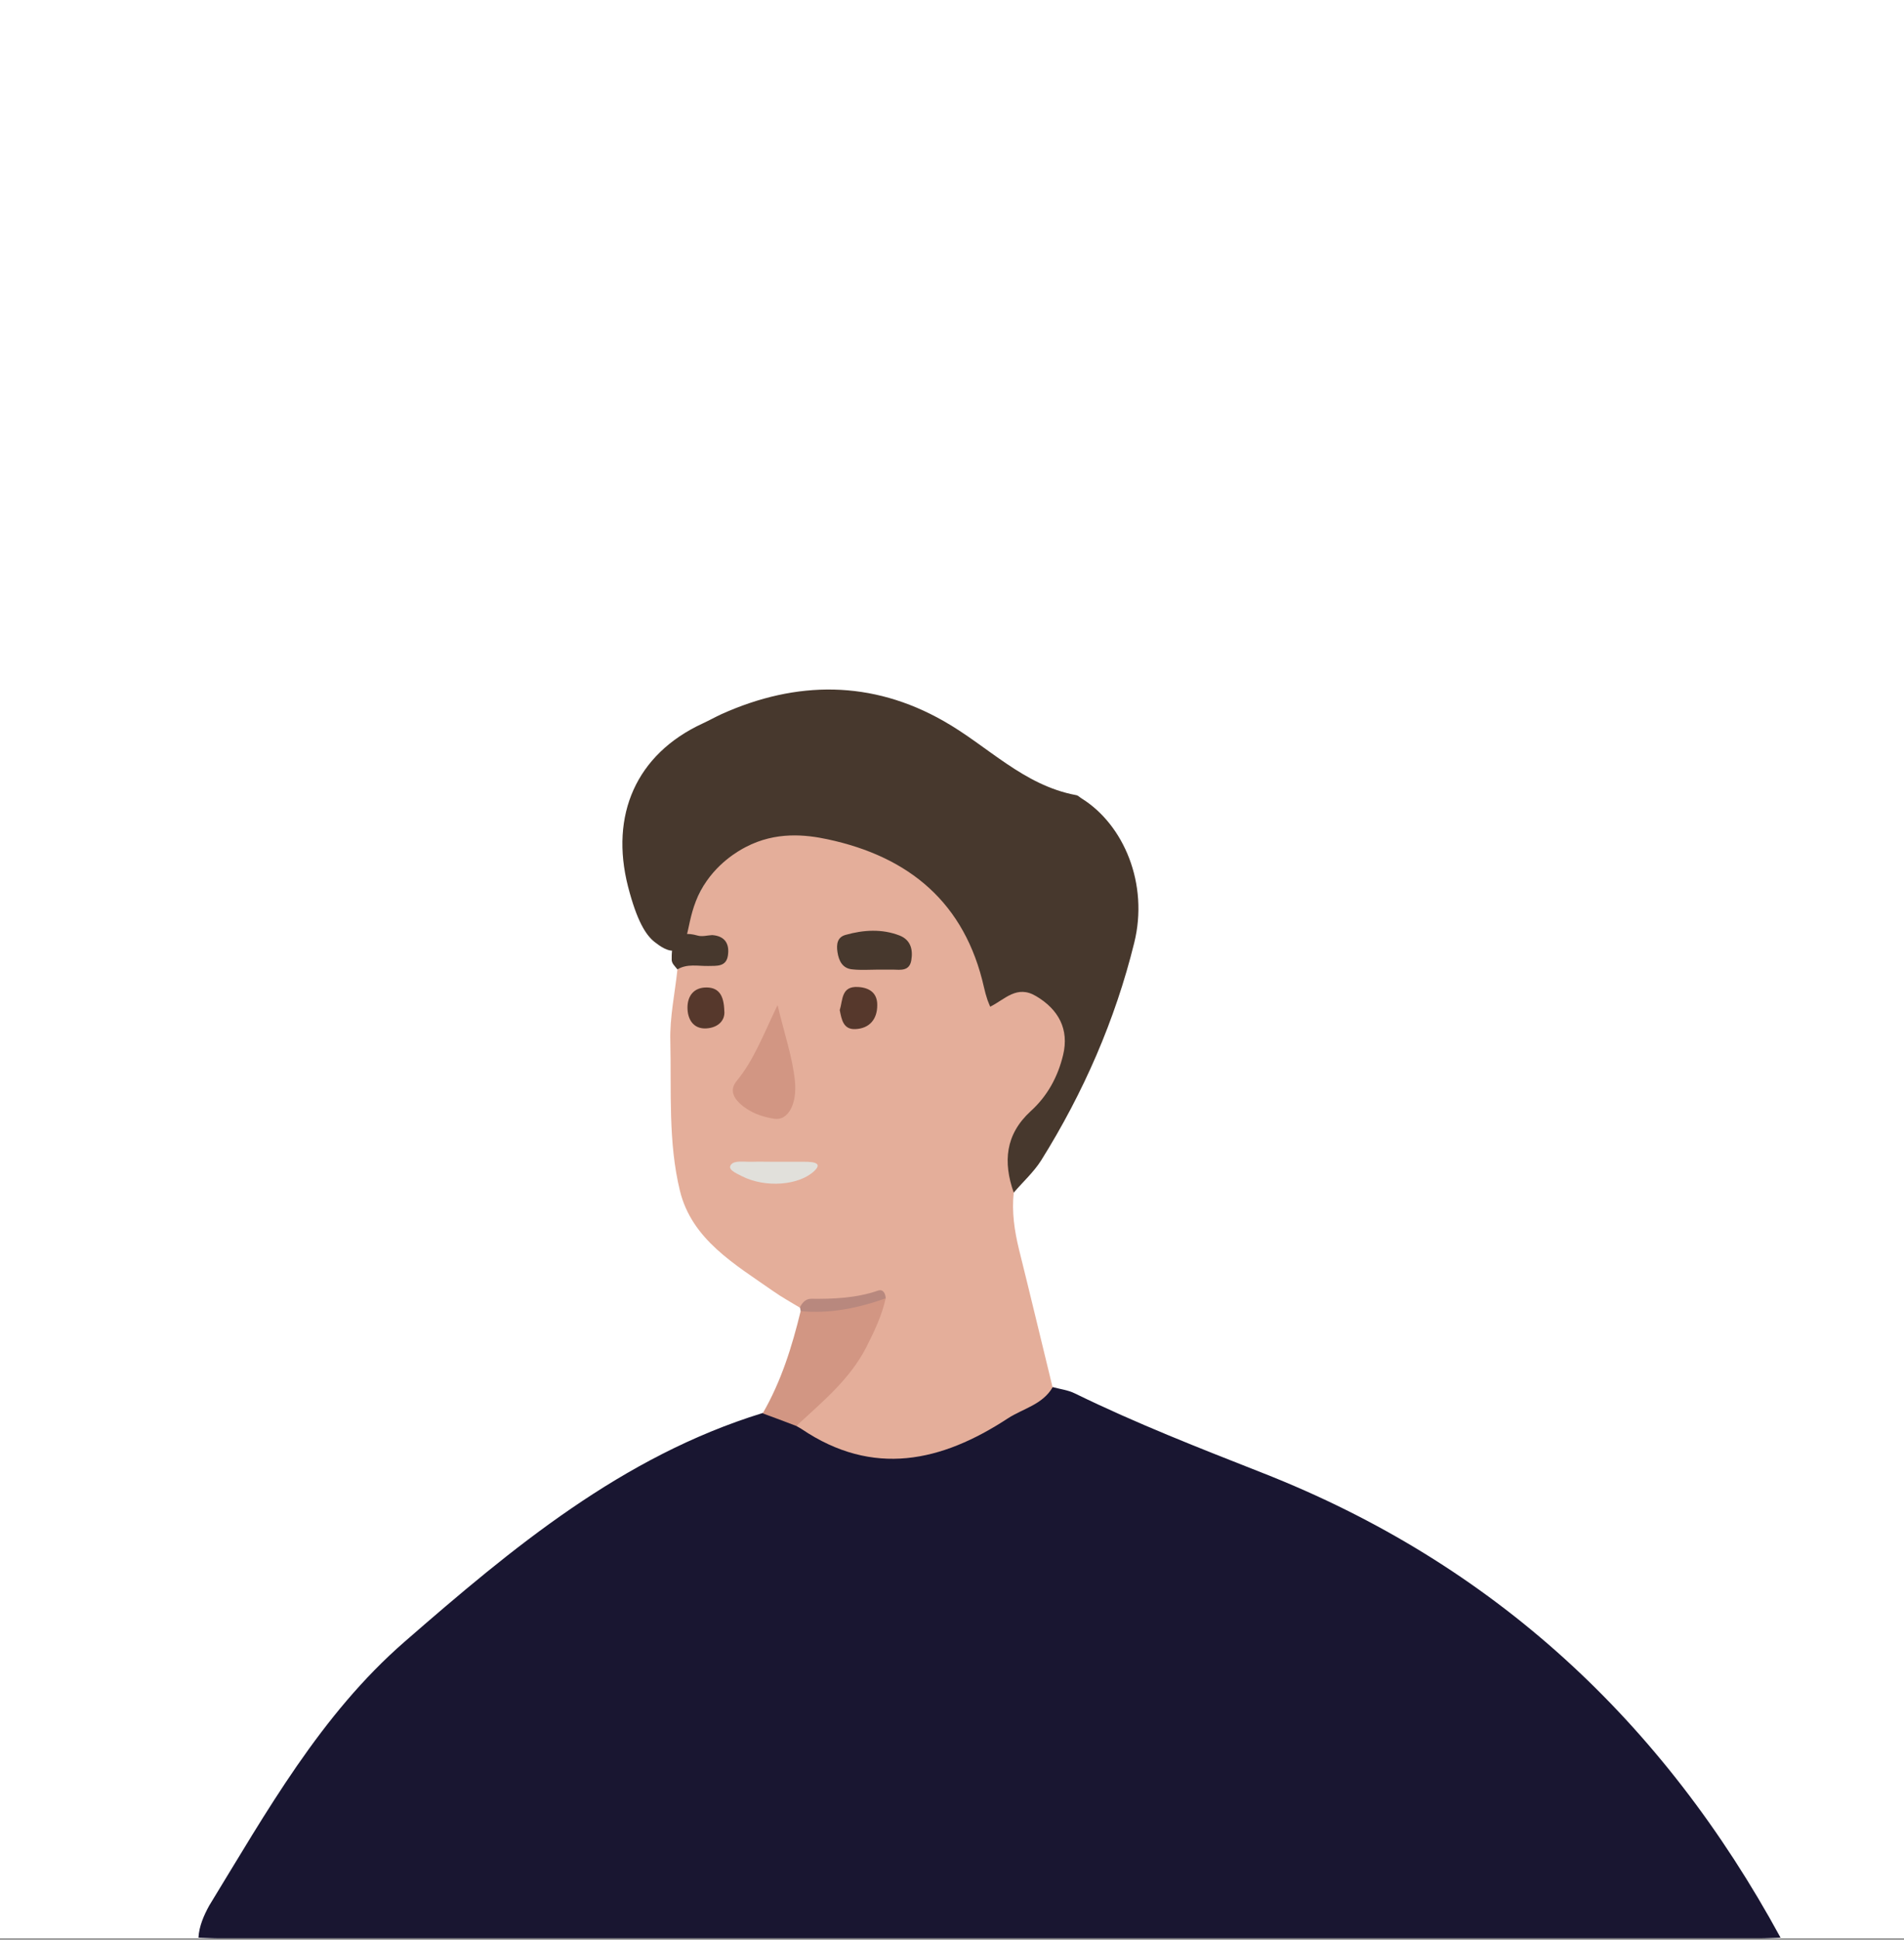
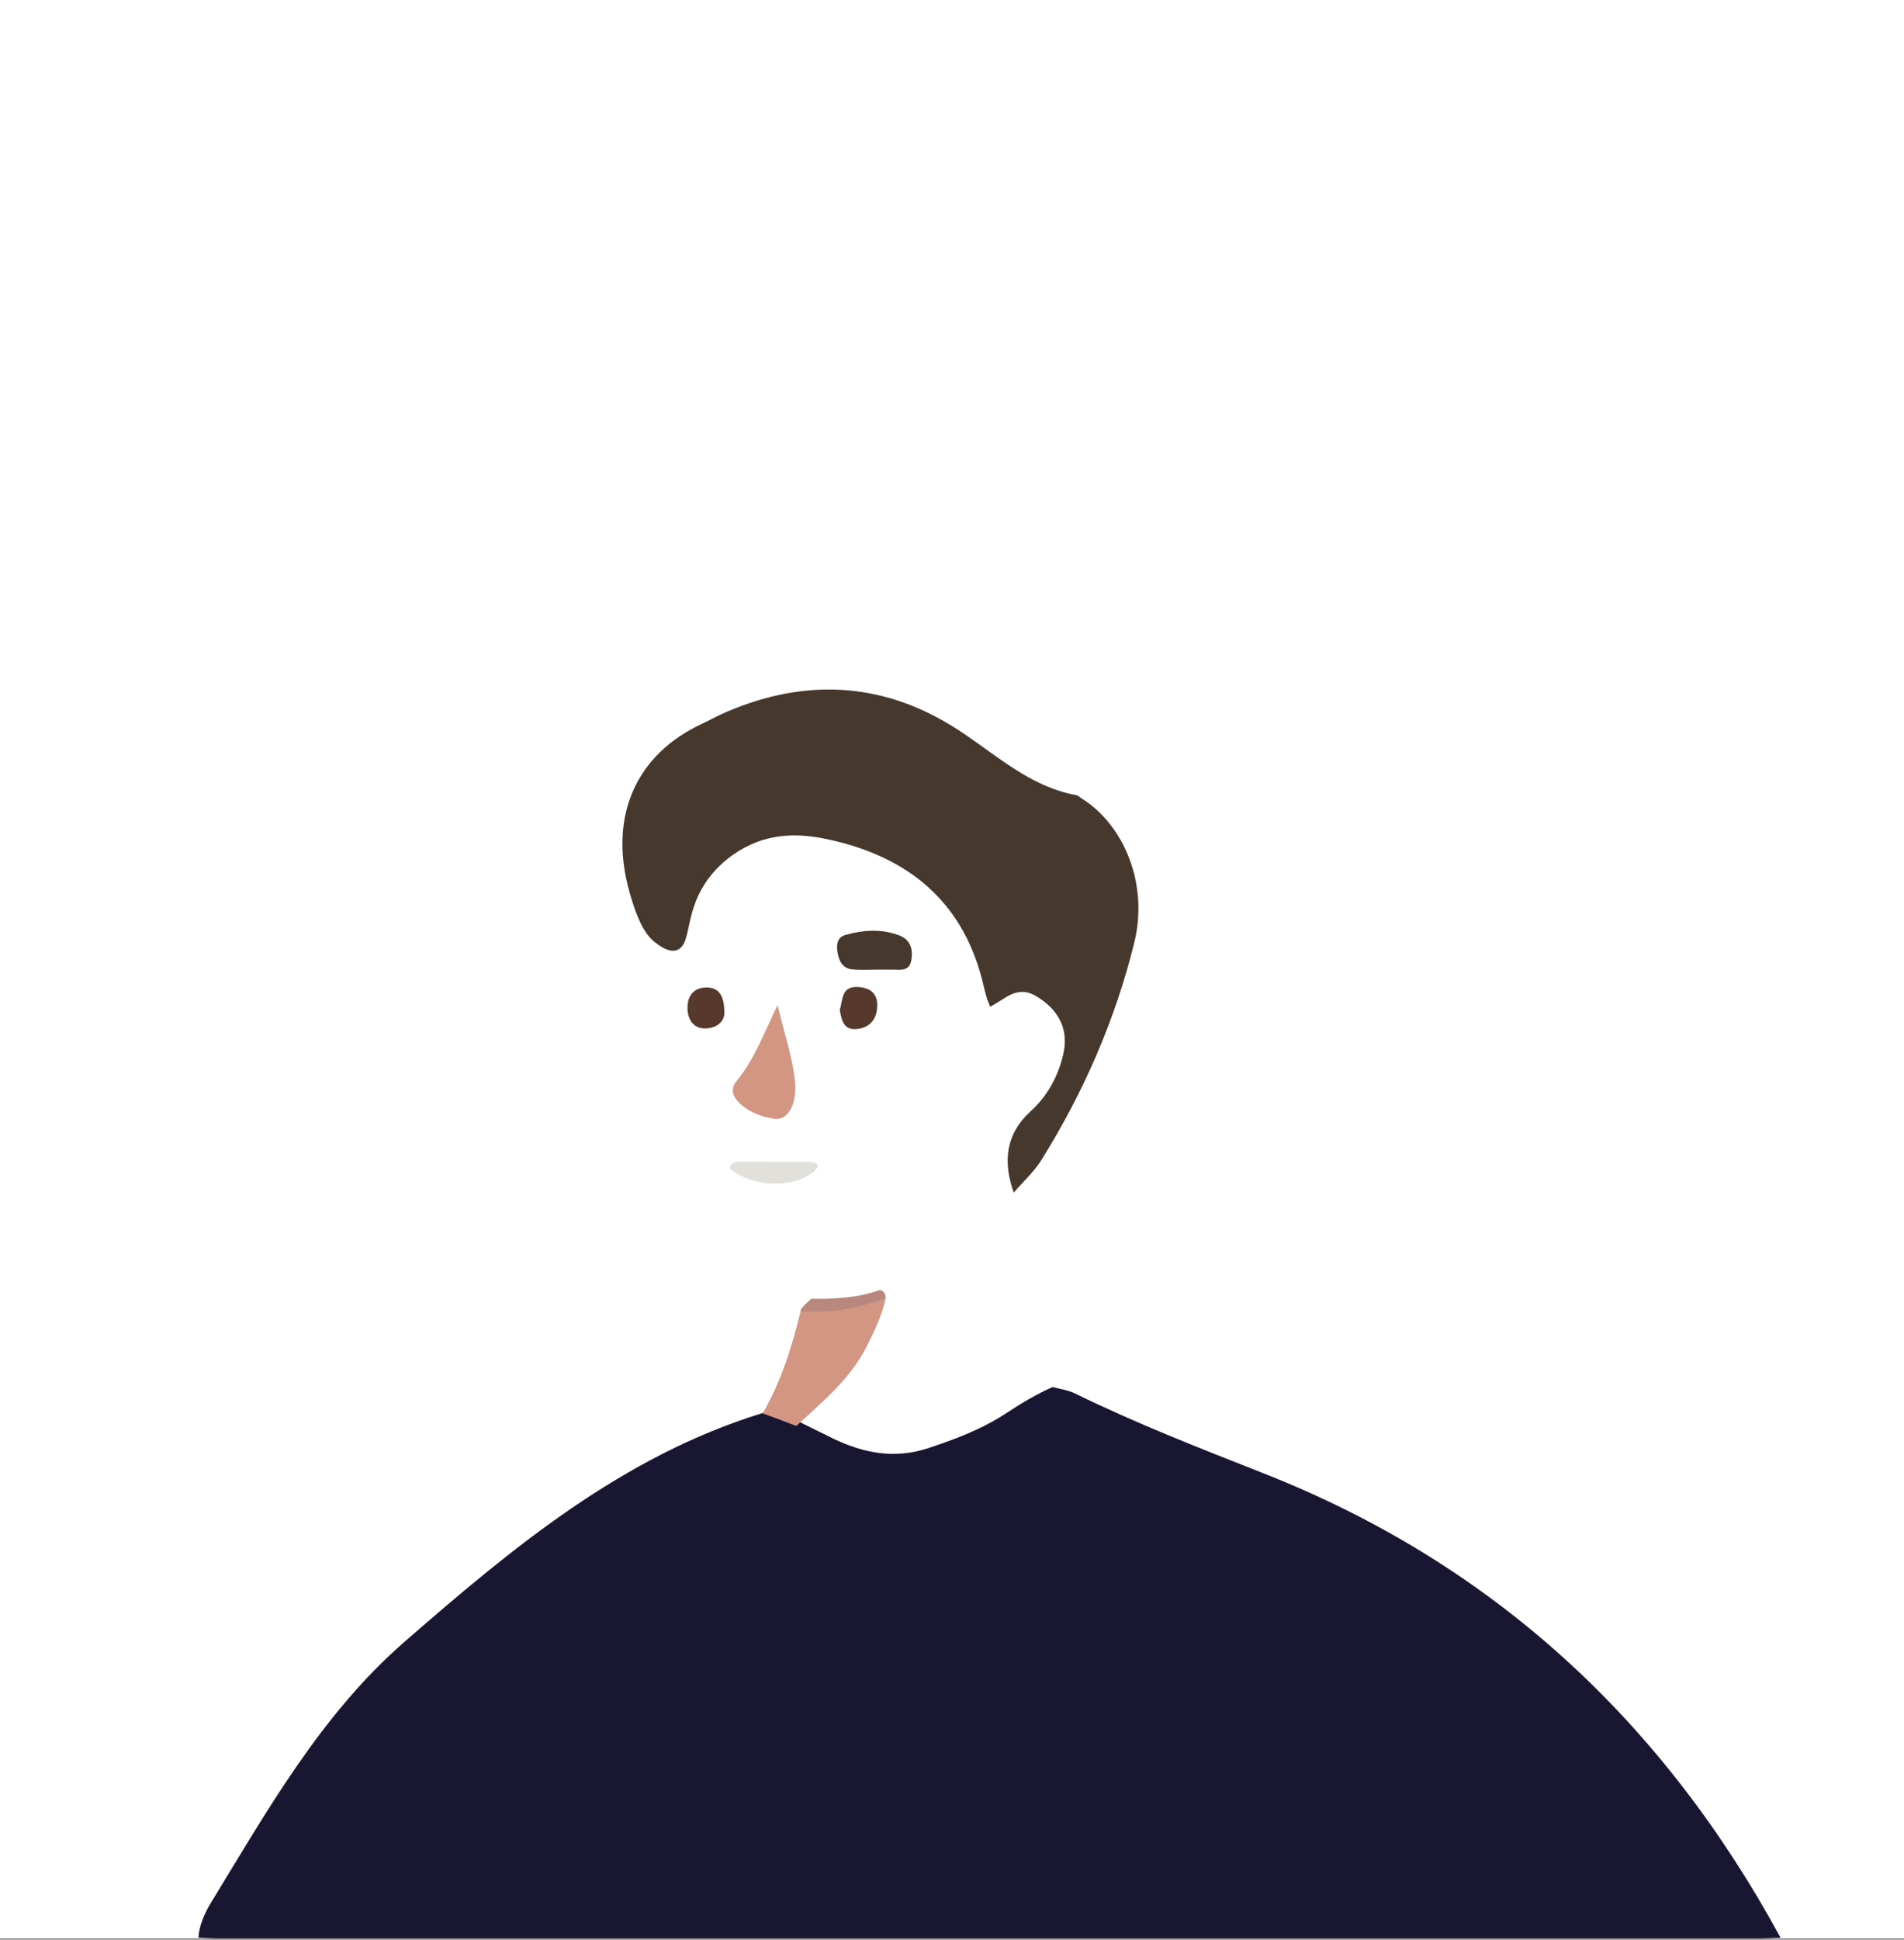
<svg xmlns="http://www.w3.org/2000/svg" id="Calque_1" x="0px" y="0px" viewBox="0 0 832.8 848" style="enable-background:new 0 0 832.8 848;" xml:space="preserve">
  <rect x="0" y="0" width="832.8" height="848" fill="#808080" stroke="none" />
  <style type="text/css">	.st0{fill:#FFFFFF;}	.st1{fill:#253238;}	.st2{fill:#40BAC4;enable-background:new    ;}	.st3{fill:#C67171;}	.st4{fill:#5A5A8C;}	.st5{fill:#1E4264;}	.st6{fill:#565F64;}	.st7{fill:#256472;}	.st8{fill:#606B70;}	.st9{fill:#B3B7B9;}	.st10{fill:#7D8589;}	.st11{fill:#4498A8;}	.st12{fill:#909A9E;}	.st13{fill:#B2C6CB;}	.st14{fill:#FEFEFE;}	.st15{fill:#445963;}	.st16{fill:#455A64;}	.st17{fill:#1C6A79;}	.st18{fill:#1D6978;}	.st19{fill:#1E606D;}	.st20{fill:#2F5B66;}	.st21{fill:#3C5E68;}	.st22{fill:#295662;}	.st23{fill:#EB9A6E;}	.st24{fill:#26363D;}	.st25{fill:#5B6469;}	.st26{fill:none;stroke:#000000;stroke-width:3;stroke-miterlimit:10;}	.st27{fill:#29363C;}	.st28{fill:#2B373D;}	.st29{fill:#2E3A40;}	.st30{fill:#2A363C;}	.st31{fill:#323E43;}	.st32{fill:#374248;}	.st33{fill:#323D43;}	.st34{fill:#3A454A;}	.st35{fill:#2E3A3F;}	.st36{fill:#F9F9F9;}	.st37{fill:#FCC02D;}	.st38{fill:#DFDFDF;}	.st39{fill:#EC634C;}	.st40{fill:#2B3840;}	.st41{fill:#2797AD;}	.st42{fill:#27464F;}	.st43{fill:#132E4A;}	.st44{opacity:0.31;enable-background:new    ;}	.st45{fill:#40BAC4;}	.st46{opacity:0.44;fill:#5A5A8C;enable-background:new    ;}	.st47{opacity:0.31;fill:#FCC02D;enable-background:new    ;}	.st48{opacity:0.58;fill:#40BAC4;enable-background:new    ;}	.st49{opacity:0.58;fill:#EC634C;enable-background:new    ;}	.st50{opacity:0.58;fill:#FCC02D;enable-background:new    ;}	.st51{fill:#5A5A8C;enable-background:new    ;}	.st52{fill:#FCC02D;enable-background:new    ;}	.st53{fill:#75A718;}	.st54{fill:#F4B59B;}	.st55{fill:#121212;}	.st56{fill:#E5F0E3;}	.st57{fill:#FEFDFD;}	.st58{fill:#DB9586;}	.st59{fill:#082B42;}	.st60{fill:#412E2B;}	.st61{fill:#FEE8D3;}	.st62{fill:#FCF0EF;}	.st63{fill:#8D3917;}	.st64{fill:#304C93;}	.st65{fill:#FFFFFE;}	.st66{fill:#E6593A;}	.st67{opacity:0.58;fill:#FFFFFF;enable-background:new    ;}	.st68{opacity:0.44;fill:#FFFFFF;enable-background:new    ;}	.st69{fill:#F0F0F0;}	.st70{fill:#2F313B;}	.st71{fill:#2F303B;}	.st72{fill:#D6E5DD;}	.st73{fill:#F4A568;}	.st74{fill:#F8E4D0;}	.st75{enable-background:new    ;}	.st76{fill:none;stroke:#FFFFFF;stroke-width:2;}	.st77{fill:#2F373C;}	.st78{fill:#808080;}	.st79{fill-rule:evenodd;clip-rule:evenodd;fill:#FFFFFF;}	.st80{fill:none;stroke:#5A5A8C;stroke-width:7;stroke-miterlimit:10;enable-background:new    ;}	.st81{fill:none;stroke:#ECCFC7;}	.st82{fill:#FFFFFF;stroke:#606060;stroke-miterlimit:10;}	.st83{fill:none;stroke:#606060;}	.st84{fill:none;stroke:#707070;}	.st85{fill:#70A736;}	.st86{fill:none;stroke:#FFFFFF;stroke-width:10;}	.st87{fill:#F7BD99;}	.st88{fill:#B17F70;}	.st89{fill:#EAF4F9;}	.st90{fill:#1D2747;}	.st91{fill:#151616;}	.st92{fill:#7EC084;}	.st93{fill:#F6B996;}	.st94{fill:#A4A4A5;}	.st95{fill:#E4A617;}	.st96{fill:#6C6B6B;}	.st97{fill:#E63B3A;}	.st98{fill:#346C9B;}	.st99{opacity:0.6;clip-path:url(#SVGID_00000143580252580271727460000011866288556579930766_);}	.st100{fill:url(#);}	.st101{opacity:0.527;}	.st102{fill:#1A1A1A;}	.st103{fill:#707070;}	.st104{opacity:0.33;fill:#E5E5E5;enable-background:new    ;}	.st105{fill:#FCFCFC;}	.st106{fill:#4E4E4E;}	.st107{fill:#46494D;}	.st108{fill:#272525;}	.st109{fill:#FFD41F;}	.st110{fill:#332C2C;}	.st111{opacity:0.542;}	.st112{fill:none;stroke:#000000;stroke-width:2;stroke-linecap:round;stroke-linejoin:round;}	.st113{fill:#DDC93A;}	.st114{fill:#A2A3A2;}	.st115{fill:#A2A2A2;}	.st116{fill:#A3A3A3;}	.st117{fill:#FFD400;}	.st118{fill-rule:evenodd;clip-rule:evenodd;fill:#FFD400;}	.st119{opacity:0.792;fill:#FFD41F;enable-background:new    ;}	.st120{fill:#272727;}	.st121{fill:#262626;}	.st122{fill:#6E6E6E;}	.st123{fill-rule:evenodd;clip-rule:evenodd;fill:#262626;}	.st124{fill:none;}	.st125{fill:none;stroke:#FFFFFF;stroke-width:2;stroke-linecap:round;}	.st126{opacity:0.608;fill:none;stroke:#FFFFFF;stroke-width:2;enable-background:new    ;}	.st127{fill:none;stroke:#707070;stroke-width:0.3;stroke-linecap:round;}	.st128{fill:#B7B9BC;}	.st129{fill:#F8CF61;}	.st130{fill:#485B77;}	.st131{opacity:0.695;}	.st132{fill:none;stroke:#2F2E2E;}	.st133{fill:#352C2A;}	.st134{opacity:0.697;}	.st135{fill:none;stroke:#FFFFFF;stroke-width:3.5;}	.st136{fill:#FFFFFF;stroke:#7A7A7A;stroke-miterlimit:10;}	.st137{fill:none;stroke:#7A7A7A;stroke-miterlimit:10;}	.st138{fill:#E9CA75;stroke:#7A7A7A;stroke-miterlimit:10;}	.st139{fill:#3D3A3A;stroke:#7A7A7A;stroke-miterlimit:10;}	.st140{fill:#8A8989;stroke:#7A7A7A;stroke-miterlimit:10;}	.st141{fill:#787676;}	.st142{fill:#3D3A3A;}	.st143{fill:#8A8989;}	.st144{opacity:0.367;fill:#E5E5E5;enable-background:new    ;}	.st145{opacity:0.797;}	.st146{fill:none;stroke:#000000;stroke-width:3;stroke-linecap:round;stroke-linejoin:round;}	.st147{fill:#0B2C42;}	.st148{fill:#78C5C1;}			.st149{opacity:0.86;fill:none;stroke:#808080;stroke-width:2;stroke-linecap:round;stroke-linejoin:round;enable-background:new    ;}	.st150{fill:none;stroke:#D9D9D9;}	.st151{fill:none;stroke:#FFFFFF;stroke-width:5;}			.st152{opacity:0.796;fill:#FFFFFF;stroke:#000000;stroke-width:3;stroke-linecap:round;stroke-linejoin:round;enable-background:new    ;}	.st153{fill:#FFFFFF;stroke:#000000;stroke-width:3;stroke-linecap:round;stroke-linejoin:round;}	.st154{opacity:0.7;enable-background:new    ;}	.st155{fill:#0D5169;}	.st156{fill:#161616;}	.st157{fill:#4C4C4C;}	.st158{fill:#FFFFFF;stroke:#5E5E5E;stroke-miterlimit:10;}	.st159{fill:none;stroke:#5E5E5E;}	.st160{fill:#FFFFFF;stroke:#666666;stroke-miterlimit:10;}	.st161{fill:none;stroke:#666666;}	.st162{fill:#30B2B5;enable-background:new    ;}	.st163{fill:#DB8658;}	.st164{fill:#46A1A3;enable-background:new    ;}	.st165{fill:#DDA528;}	.st166{fill:#C76D36;}	.st167{fill:#C1891A;}	.st168{fill:#AA5E2E;}	.st169{fill:#CB723E;}	.st170{fill:#AB4A29;}	.st171{fill:#DDC5BA;}	.st172{fill:#6A2915;}	.st173{fill:#9A5A51;}	.st174{fill:#9DAE71;}	.st175{opacity:0.38;fill:#FFFFFF;}	.st176{fill:#ECECEC;}	.st177{fill:#D7D7D9;}	.st178{fill:#D6D6D8;}	.st179{fill:#C0C0C5;}	.st180{fill:#EBECEC;}	.st181{fill:#EEEDEE;}	.st182{opacity:0.5;fill:#D9D9D9;}	.st183{fill:#1D1D1B;}	.st184{fill:#4C5266;}	.st185{fill:#191E2E;}	.st186{fill:#BB301C;}	.st187{fill:#531E3C;}	.st188{fill:#5F514A;}	.st189{fill:#7D6040;}	.st190{fill:#2A2F45;}	.st191{fill:#DD473A;}	.st192{fill:#EEEDED;}	.st193{fill:#FDFDFD;}	.st194{fill:#FDFFFF;}	.st195{fill:#010101;}	.st196{fill:#DA871A;}	.st197{fill:#515151;}	.st198{fill:#262727;}	.st199{fill:#6B6A6B;}	.st200{fill:#4A494A;}	.st201{fill:#525252;}	.st202{fill:#616060;}	.st203{fill:#585B64;}	.st204{fill:#ABABAB;}	.st205{fill:#2E2E2E;}	.st206{fill:#B5B4B5;}	.st207{fill:#525151;}	.st208{fill:#545455;}	.st209{fill:#516589;}	.st210{fill:#676767;}	.st211{fill:#4E4D4D;}	.st212{fill:#696968;}	.st213{fill:#040404;}	.st214{fill:#2A2A2A;}	.st215{fill:#9E9D9D;}	.st216{fill:#AAAAAA;}	.st217{fill:#5A5A59;}	.st218{fill:#9A9A9A;}	.st219{fill:#404040;}	.st220{fill:#575656;}	.st221{fill:#5F5F5F;}	.st222{fill:#6A6A6A;}	.st223{fill:#9F9E9E;}	.st224{fill:#9F9F9F;}	.st225{fill:#8D8C8D;}	.st226{fill:#787777;}	.st227{fill:#898989;}	.st228{fill:#B6B5B6;}	.st229{fill:#727272;}	.st230{fill:#A9AAA9;}	.st231{fill:#848585;}	.st232{fill:#939392;}	.st233{fill:#636363;}	.st234{fill:#6D6D6D;}	.st235{fill:#797979;}	.st236{fill:#797878;}	.st237{fill:#888888;}	.st238{fill:#8C8C8C;}	.st239{fill:#9D9D9D;}	.st240{fill:#949494;}	.st241{fill:#ADADAD;}	.st242{fill:#1D1D1D;}	.st243{fill:#8D8D8D;}	.st244{fill:#636262;}	.st245{fill:#6B6B6B;}	.st246{fill:#838282;}	.st247{fill:#959494;}	.st248{fill:#272627;}	.st249{fill:#3F3F3F;}	.st250{fill:#AFAFAF;}	.st251{fill:#B4B4B4;}	.st252{fill:#787878;}	.st253{fill:#9FA0A0;}	.st254{fill:#565656;}	.st255{fill:#343434;}	.st256{fill:#B1B1B1;}	.st257{fill:#979796;}	.st258{fill:#5E5E5E;}	.st259{fill:#6D6D6C;}	.st260{fill:#ABABAA;}	.st261{fill:#878787;}	.st262{fill:#B0B0B0;}	.st263{fill:#484847;}	.st264{fill:#3C3C3C;}	.st265{fill:#696969;}	.st266{fill:#666666;}	.st267{fill:#8B8C8C;}	.st268{fill:#494949;}	.st269{fill:#8D8E8E;}	.st270{fill:#757576;}	.st271{fill:#8B8B8B;}	.st272{fill:#878786;}	.st273{fill:#737373;}	.st274{fill:#828181;}	.st275{fill:#B7B6B6;}	.st276{fill:#3B3B3B;}	.st277{fill:#B2B2B1;}	.st278{fill:#A1A0A0;}	.st279{fill:#323333;}	.st280{fill:#C1C1C1;}	.st281{fill:#C3C3C3;}	.st282{fill:#272728;}	.st283{fill:#ADACAC;}	.st284{fill:#7B7B7B;}	.st285{fill:#8E8E8E;}	.st286{fill:#807F7F;}	.st287{fill:#B2B2B2;}	.st288{fill:#9E9E9E;}	.st289{fill:#585858;}	.st290{fill:#292929;}	.st291{fill:#A6A5A5;}	.st292{fill:#706F6F;}	.st293{fill:#AEADAD;}	.st294{fill:#7F7F7E;}	.st295{fill:#A4A4A4;}	.st296{fill:#7B7B7A;}	.st297{fill:#858585;}	.st298{fill:#9F9FA0;}	.st299{fill:#545454;}	.st300{fill:#C2C2C2;}	.st301{fill:#666565;}	.st302{fill:#868686;}	.st303{fill:#242424;}	.st304{fill:#5C5B5B;}	.st305{fill:#717172;}	.st306{fill:#4B4B4B;}	.st307{fill:#BEBDBE;}	.st308{fill:#9B9B9B;}	.st309{fill:#B8B7B7;}	.st310{fill:#3E3E3E;}	.st311{fill:#6C6D6D;}	.st312{fill:#838383;}	.st313{fill:#B7B7B7;}	.st314{fill:#525152;}	.st315{fill:#777777;}	.st316{fill:#909090;}	.st317{fill:#747474;}	.st318{fill:#686868;}	.st319{fill:#878686;}	.st320{fill:#7C7B7B;}	.st321{fill:#626161;}	.st322{fill:#646464;}	.st323{fill:#848484;}	.st324{fill:#939393;}	.st325{fill:#B0B1B1;}	.st326{fill:#A5A4A5;}	.st327{fill:#9C9B9B;}	.st328{fill:#BDBDBD;}	.st329{fill:#C2C1C1;}	.st330{fill:#484748;}	.st331{fill:#A9A9A9;}	.st332{fill:#B0AFB0;}	.st333{fill:#ACACAC;}	.st334{fill:#AEAEAE;}	.st335{fill:#AEAEAD;}	.st336{fill:#A9A9A8;}	.st337{fill:#959596;}	.st338{fill:#A0A0A0;}	.st339{fill:#939494;}	.st340{fill:#919090;}	.st341{fill:#444343;}	.st342{fill:#C0C0C0;}	.st343{fill:#7D7D7D;}	.st344{fill:#363636;}	.st345{fill:#323233;}	.st346{fill:#414041;}	.st347{fill:#949394;}	.st348{fill:#989898;}	.st349{fill:#434342;}	.st350{fill:#5A5A5A;}	.st351{fill:#555555;}	.st352{fill:#7A797A;}	.st353{fill:#8F8F8F;}	.st354{fill:#4A4A4A;}	.st355{fill:#555454;}	.st356{fill:#A1A1A1;}	.st357{fill:#999999;}	.st358{fill:#F6CBAB;}	.st359{fill:#FAD5BB;}	.st360{fill:#EAC3AB;}	.st361{fill:#CB7C82;}	.st362{fill:#595C71;}	.st363{fill:#EDE5DA;}	.st364{fill:#EEC5A9;}	.st365{fill:#FDF5E9;}	.st366{fill:#B6454F;}	.st367{fill:#ED8F83;}	.st368{fill:#26363C;}	.st369{fill:#BED5F0;}	.st370{fill:#3B73B7;}	.st371{fill:#ECEDED;}	.st372{fill:#725C50;}	.st373{fill:#2B5871;}	.st374{fill:#E4CEA5;}	.st375{fill:#49484F;}	.st376{fill:#F1F0F0;}	.st377{fill:#353536;}	.st378{fill:#454646;}	.st379{fill:#E5E5E5;}	.st380{fill:#306DB3;}	.st381{fill:#122C38;}	.st382{fill:#1B1C19;}	.st383{fill:#7D493C;}	.st384{opacity:0.5;fill:#F2C2BA;enable-background:new    ;}	.st385{fill:#2F4948;}	.st386{fill:#182D2B;}	.st387{fill:#596B6A;}	.st388{fill:#385E5B;}	.st389{fill:#3C514F;}	.st390{fill:#285173;}	.st391{fill:#4C4644;}	.st392{fill:#102F40;}	.st393{fill:#282828;}	.st394{fill:#0F2D3C;}	.st395{fill:#616161;}	.st396{fill:#DFCBC6;}	.st397{fill:#EFEADF;stroke:#7A7A7A;stroke-width:7;stroke-miterlimit:10;}	.st398{fill:#D9C1A9;}	.st399{fill:#969E93;}	.st400{fill:#171D2B;}	.st401{fill:#A24A2C;}	.st402{fill:#AE6D31;}	.st403{fill:#CBB093;}	.st404{fill:#BC5B1E;}	.st405{fill:#351812;}	.st406{fill:#C5AA98;}	.st407{fill:#C9B0A1;}	.st408{fill:#CCB19F;}	.st409{fill:#B0988A;}	.st410{fill:#B49D8E;}	.st411{fill:#B99D8C;}	.st412{fill:#F6F7F7;}	.st413{fill:#F8F8F9;}	.st414{fill:#28343A;}	.st415{fill:#F7F8F8;}	.st416{fill:#D6D6D6;}	.st417{opacity:0.63;fill:#FCC02D;}	.st418{fill:#38393A;}	.st419{opacity:0.7;fill:#FEFEFE;}	.st420{fill:#F9F9F9;stroke:#131F28;stroke-miterlimit:10;}	.st421{fill:#FFFFFF;stroke:#102230;stroke-miterlimit:10;}	.st422{fill:#BCBCBC;}	.st423{fill:#FFFFFF;stroke:#0B2438;stroke-width:0.75;stroke-miterlimit:10;}	.st424{fill:#A5A8AA;}	.st425{fill:#191631;}	.st426{fill:#E4AE9A;}	.st427{fill:#47382D;}	.st428{fill:#D29683;}	.st429{fill:#B8887E;}	.st430{fill:#E1E0DB;}	.st431{fill:#56382C;}</style>
  <rect class="st0" width="832.8" height="847.4" />
  <g id="qTbWhL.tif">
    <g>
      <path class="st425" d="M86.8,847.1c3.1,0.1,6.2,0.3,9.3,0.3c224.5,0,449,0,673.4,0c3.1,0,6.2-0.2,9.3-0.3   C727.4,752.6,653.2,683.6,552.4,644c-27.7-10.9-55.4-21.7-82.2-34.8c-3-1.5-6.5-1.9-9.8-2.8c-7.1,3.1-13.7,7.1-20.1,11.3   c-10.7,7.1-22.5,11.5-34.6,15.5c-14.5,4.7-28,2.1-41.3-4.3c-5-2.4-10-5-15-7.4c-5.2-1.8-9.8-6.3-16-3.7   c-61.3,18.9-109.3,58.9-156.4,99.9c-36.8,32-60.4,74.4-85.5,115.4C89.2,837.3,87.1,842,86.8,847.1z" />
-       <path class="st426" d="M348.3,623.4c0.8,0.5,1.7,0.9,2.4,1.4c31.2,21,61.1,14.3,90.1-4.7c6.6-4.3,15.2-6,19.6-13.6   c-4.9-20.1-9.7-40.2-14.7-60.3c-2-8.2-3.2-16.4-2.3-24.8c-1.8-16.4,3.5-30.1,15.5-41.6c5.5-5.2,7.5-12.8,8.7-20.2   c3-18.8-12.4-31.6-30-24.8c-5.1,2-4.3-1.8-4.9-4c-3.4-11.3-6.7-22.6-14.2-32.1c-16.1-20.7-37.3-32.2-63.2-34.9   c-13.3-1.4-24.4,0.8-33.2,6.5c-9.3,6-13.2,14.1-19.1,26.2c-2.8,5.8-6.1,12.6-3.6,15.2c2.3,2.4,8.5,0,10.7-0.9   c2.6,1.1,5.6,2.1,4.7,5.8c-0.8,2.9-3.6,2.9-6.1,3.3c-4.4,0.6-9.6-1.3-12.4,4c-1.1,10.4-3.4,20.9-3.1,31.3   c0.5,21.8-1,44.1,4.2,65.4c5.2,21.3,24,32.1,40.7,43.8c3.8,2.7,7.9,4.9,11.8,7.3c11.4-1.5,22.7-2.9,34.2-2.7   c-9.1,15.2-19,30.5-29.7,46C352.3,617.7,350.3,620.6,348.3,623.4z" />
      <path class="st427" d="M306.5,389.4c6.4-12,17-17.7,19.7-19.1c13.2-6.9,26.3-5.4,35.7-3.4c35.8,7.6,60.2,27.8,68.5,64.8   c0.4,1.8,0.9,3.6,1.5,5.4c0.3,0.9,0.7,1.7,1.2,3c6.4-3.1,11.6-9.7,20.1-4.6c9.8,5.8,14.5,14.5,11.8,25.7   c-2.3,9.6-6.9,18-14.2,24.6c-11.1,10.2-12.1,22.2-7.4,35.6c4-4.7,8.7-8.9,12-14.1c18.5-29.6,32.4-61.4,40.7-95.1   c6.4-25.7-4.5-51.7-23.1-63.2c-0.8-0.5-1.5-1.3-2.4-1.4c-23-4.3-38.6-21.5-57.9-32.4c-31.3-17.8-64.2-17.8-97.1-3   c-2.8,1.3-5.5,2.8-8.3,4.1c-29,13.4-40.6,40-32.6,71.3c3.9,15.1,7.8,21.2,11.6,24.2c2.2,1.7,6.1,4.7,9.6,3.6   C302.1,413.4,299.7,402,306.5,389.4z" />
      <path class="st428" d="M348.3,623.4c11.3-10.5,23.3-20.2,30.6-34.4c3.5-6.9,6.8-13.8,8.5-21.4c-8.9-1.7-16.9,4.1-25.9,3   c-3.9-0.5-8-0.4-11.3,2.6c-3.8,15.6-8.5,30.7-16.6,44.7C338.5,619.7,343.4,621.5,348.3,623.4z" />
-       <path class="st427" d="M311.5,408.8c-2.1,0.1-4.4,0.8-6.4,0.2c-9.2-2.6-11.4,2.4-11.3,10.1c-0.2,2.1,1.4,3.2,2.5,4.7   c4.3-2.6,9-1.4,13.5-1.5c3.6-0.1,7.9,0.5,8.6-4.7C319.1,412.6,317.1,409.2,311.5,408.8z" />
-       <path class="st429" d="M350.2,573.2c12.8,1.2,25.1-1.3,37.2-5.6c-0.1-2.1-1.1-4.1-3.3-3.4c-9.5,3.3-19.4,3.7-29.3,3.6   c-2.4,0-3.9,1.7-4.9,3.7C350,572.2,350.1,572.7,350.2,573.2z" />
+       <path class="st429" d="M350.2,573.2c12.8,1.2,25.1-1.3,37.2-5.6c-0.1-2.1-1.1-4.1-3.3-3.4c-9.5,3.3-19.4,3.7-29.3,3.6   C350,572.2,350.1,572.7,350.2,573.2z" />
      <path class="st428" d="M340.1,439.4c-6.3,13.1-10.4,24.1-17.9,33.2c-2.8,3.4-1.9,6.7,1.4,9.8c4.3,4,9.5,5.8,15,6.7   c6.1,1,10.1-6.5,9.1-16.4C346.7,462.4,343.2,452.4,340.1,439.4z" />
      <path class="st430" d="M338.3,507.9c-3.1,0-6.2-0.1-9.3,0c-3.3,0.1-7.7-0.7-9.2,1.2c-1.8,2.1,1.9,3.7,4.7,5.1   c10.2,5.2,25,4.1,31.7-2.3c2.9-2.8,1.5-4.1-4.8-4C346.9,507.9,342.6,507.9,338.3,507.9z" />
      <path class="st427" d="M384.1,423.9c2.2,0,4.3,0,6.5,0c3.4,0.1,7.2,0.7,8-4.1c0.8-4.7-0.3-8.9-5.1-10.8c-7.7-3-15.8-2.5-23.6-0.3   c-3.7,1-4.1,4.1-3.6,7.5c0.6,4,2.3,7.3,6.7,7.6C376.7,424.2,380.4,423.9,384.1,423.9z" />
      <path class="st431" d="M367.3,441.6c0.8,4,1.5,8.6,6.9,8.3c6.1-0.3,9.5-4.3,9.5-10.4c0.1-5.3-3.3-7.7-8.3-8   C367.9,431,368.7,437.1,367.3,441.6z" />
      <path class="st431" d="M316.8,441.8c-0.2-6.5-2.3-10-7.6-10.1c-5.8-0.1-8.5,3.8-8.5,8.8c0,4.9,2.4,9.4,8.2,9.1   C314.1,449.3,317.3,446.1,316.8,441.8z" />
    </g>
  </g>
</svg>